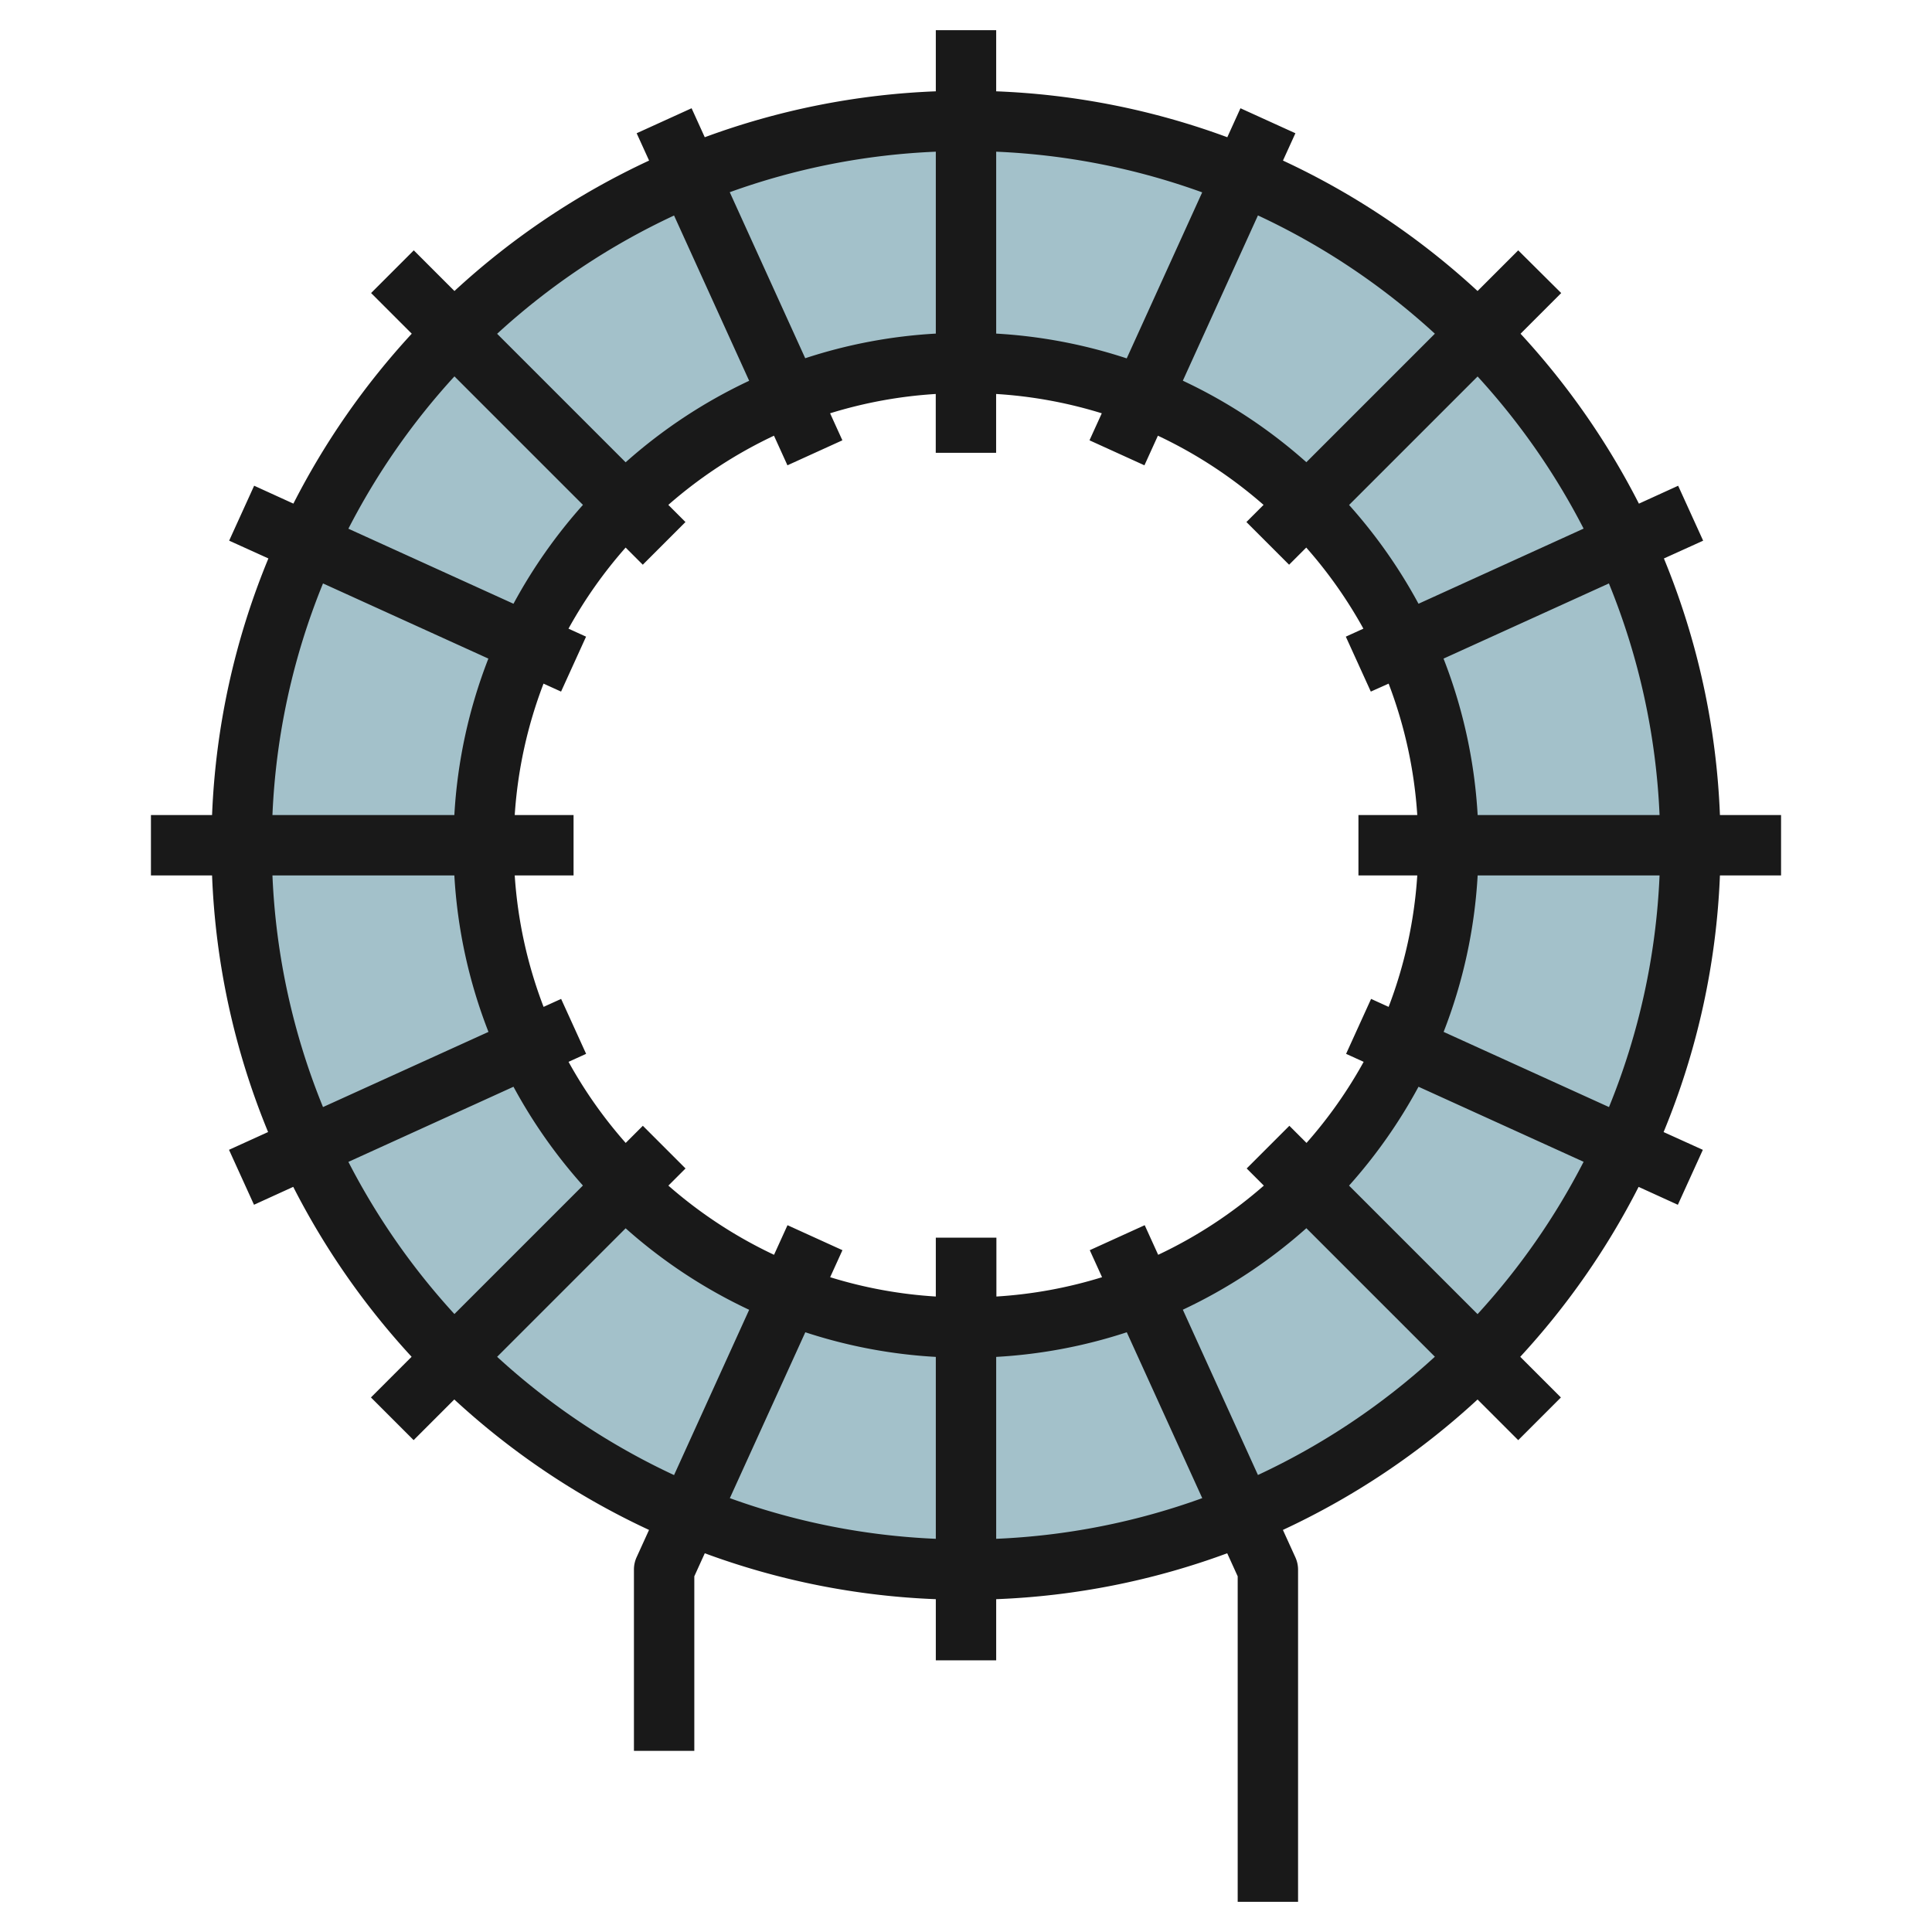
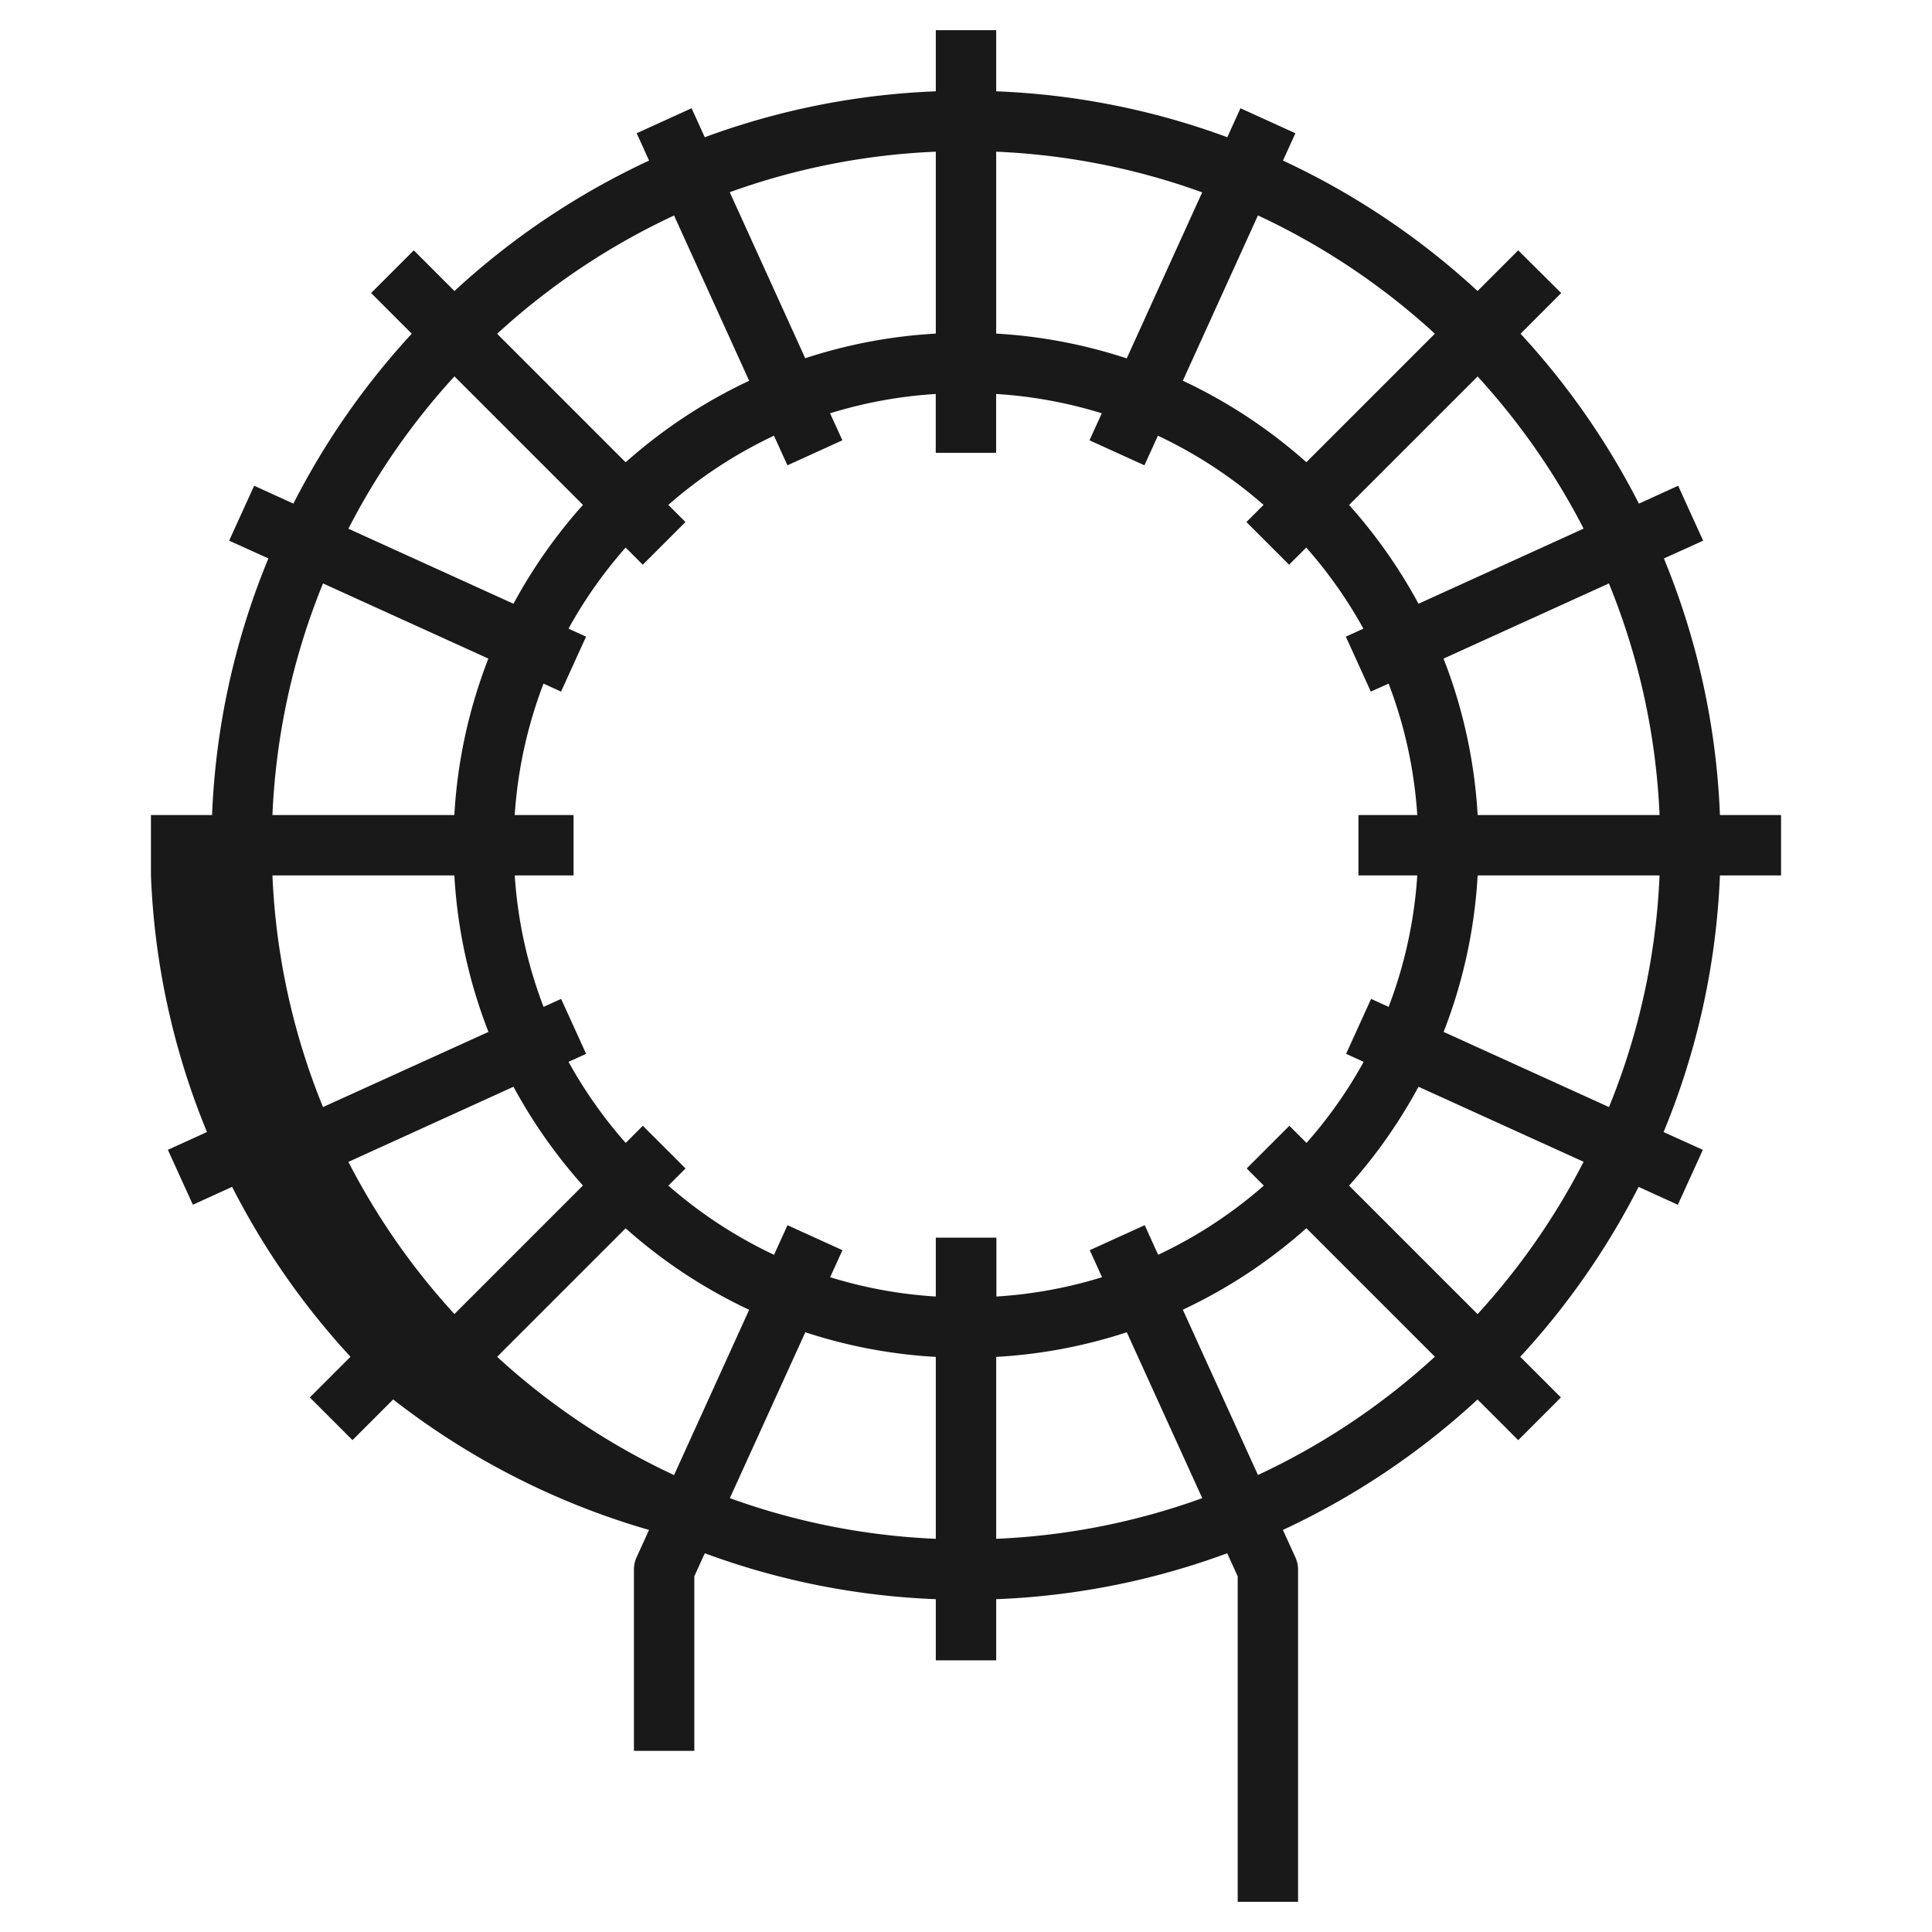
<svg xmlns="http://www.w3.org/2000/svg" id="Layer_3" data-name="Layer 3" viewBox="0 0 64 64" width="512" height="512">
-   <path d="M32,4A24,24,0,1,0,56,28,24,24,0,0,0,32,4Zm0,40A16,16,0,1,1,48,28,16,16,0,0,1,32,44Z" style="fill:#a3c1ca" />
-   <path d="M59,29V27H56.975a24.823,24.823,0,0,0-1.856-8.5l1.3-.589-.828-1.82-1.3.593a25.143,25.143,0,0,0-3.921-5.629l1.347-1.347L50.293,8.293,48.946,9.64A25.1,25.1,0,0,0,42.5,5.319l.412-.905-1.82-.828-.436.96A24.864,24.864,0,0,0,33,3.025V1H31V3.025a24.864,24.864,0,0,0-7.654,1.521l-.436-.96-1.82.828.412.905A25.1,25.1,0,0,0,15.054,9.64L13.707,8.293,12.293,9.707l1.347,1.347a25.143,25.143,0,0,0-3.921,5.629l-1.3-.593-.828,1.82,1.3.589A24.823,24.823,0,0,0,7.025,27H5v2H7.025a24.823,24.823,0,0,0,1.856,8.5l-1.295.589.828,1.82,1.3-.593a25.143,25.143,0,0,0,3.921,5.629l-1.347,1.347,1.414,1.414,1.347-1.347A25.1,25.1,0,0,0,21.5,50.681l-.412.905A.986.986,0,0,0,21,52v6h2V52.217l.347-.763A24.823,24.823,0,0,0,31,52.975V55h2V52.975a24.823,24.823,0,0,0,7.653-1.521l.347.763V63h2V52a.986.986,0,0,0-.09-.414l-.412-.905a25.1,25.1,0,0,0,6.448-4.321l1.347,1.347,1.414-1.414L50.36,44.946a25.143,25.143,0,0,0,3.921-5.629l1.3.593.828-1.82-1.3-.589A24.823,24.823,0,0,0,56.975,29Zm-4.025-2H48.949a16.859,16.859,0,0,0-1.13-5.183l5.478-2.49A22.86,22.86,0,0,1,54.975,27Zm-8.026,2A14.872,14.872,0,0,1,46,33.354l-.581-.264-.828,1.82.582.265a15,15,0,0,1-1.893,2.686l-.568-.568-1.414,1.414.568.568a15.016,15.016,0,0,1-3.5,2.292l-.446-.981-1.82.828.407.895a14.9,14.9,0,0,1-3.5.64V41H31v1.949a14.9,14.9,0,0,1-3.5-.64l.407-.895-1.82-.828-.446.981a15.016,15.016,0,0,1-3.5-2.292l.568-.568-1.414-1.414-.568.568a15,15,0,0,1-1.893-2.686l.582-.265-.828-1.82-.581.264A14.872,14.872,0,0,1,17.051,29H19V27H17.051a14.872,14.872,0,0,1,.954-4.354l.581.264.828-1.82-.582-.265a15,15,0,0,1,1.893-2.686l.568.568,1.414-1.414-.568-.568a15.016,15.016,0,0,1,3.5-2.292l.446.981,1.82-.828-.407-.895a14.9,14.9,0,0,1,3.5-.64V15h2V13.051a14.9,14.9,0,0,1,3.5.64l-.407.895,1.82.828.446-.981a15.016,15.016,0,0,1,3.5,2.292l-.568.568,1.414,1.414.568-.568a15,15,0,0,1,1.893,2.686l-.582.265.828,1.82L46,22.646A14.872,14.872,0,0,1,46.949,27H45v2Zm5.51-11.489L46.99,20a17.1,17.1,0,0,0-2.3-3.272l4.257-4.257A23.092,23.092,0,0,1,52.459,17.511Zm-4.927-6.457-4.257,4.257a17.022,17.022,0,0,0-4.092-2.7l2.488-5.475A23.089,23.089,0,0,1,47.532,11.054ZM39.824,6.372l-2.5,5.5A16.869,16.869,0,0,0,33,11.051V5.025A22.88,22.88,0,0,1,39.824,6.372ZM31,5.025v6.026a16.869,16.869,0,0,0-4.326.816l-2.5-5.5A22.88,22.88,0,0,1,31,5.025ZM22.329,7.139l2.488,5.475a17.022,17.022,0,0,0-4.092,2.7l-4.257-4.257A23.089,23.089,0,0,1,22.329,7.139Zm-7.275,5.329,4.257,4.257A17.1,17.1,0,0,0,17.01,20l-5.469-2.486A23.092,23.092,0,0,1,15.054,12.468ZM10.7,19.327l5.478,2.49A16.859,16.859,0,0,0,15.051,27H9.025A22.86,22.86,0,0,1,10.7,19.327ZM9.025,29h6.026a16.859,16.859,0,0,0,1.13,5.183L10.7,36.673A22.86,22.86,0,0,1,9.025,29Zm2.516,9.489L17.01,36a17.1,17.1,0,0,0,2.3,3.272l-4.257,4.257A23.092,23.092,0,0,1,11.541,38.489Zm4.927,6.457,4.257-4.257a17.022,17.022,0,0,0,4.092,2.7l-2.488,5.475A23.089,23.089,0,0,1,16.468,44.946Zm7.709,4.682,2.5-5.495A16.869,16.869,0,0,0,31,44.949v6.026A22.873,22.873,0,0,1,24.177,49.628ZM33,50.975V44.949a16.869,16.869,0,0,0,4.326-.816l2.5,5.495A22.873,22.873,0,0,1,33,50.975Zm8.671-2.114-2.488-5.475a17.022,17.022,0,0,0,4.092-2.7l4.257,4.257A23.089,23.089,0,0,1,41.671,48.861Zm7.275-5.329-4.257-4.257A17.1,17.1,0,0,0,46.99,36l5.469,2.486A23.092,23.092,0,0,1,48.946,43.532ZM53.3,36.673l-5.478-2.49A16.859,16.859,0,0,0,48.949,29h6.026A22.86,22.86,0,0,1,53.3,36.673Z" style="fill:#191919" />
+   <path d="M59,29V27H56.975a24.823,24.823,0,0,0-1.856-8.5l1.3-.589-.828-1.82-1.3.593a25.143,25.143,0,0,0-3.921-5.629l1.347-1.347L50.293,8.293,48.946,9.64A25.1,25.1,0,0,0,42.5,5.319l.412-.905-1.82-.828-.436.96A24.864,24.864,0,0,0,33,3.025V1H31V3.025a24.864,24.864,0,0,0-7.654,1.521l-.436-.96-1.82.828.412.905A25.1,25.1,0,0,0,15.054,9.64L13.707,8.293,12.293,9.707l1.347,1.347a25.143,25.143,0,0,0-3.921,5.629l-1.3-.593-.828,1.82,1.3.589A24.823,24.823,0,0,0,7.025,27H5v2a24.823,24.823,0,0,0,1.856,8.5l-1.295.589.828,1.82,1.3-.593a25.143,25.143,0,0,0,3.921,5.629l-1.347,1.347,1.414,1.414,1.347-1.347A25.1,25.1,0,0,0,21.5,50.681l-.412.905A.986.986,0,0,0,21,52v6h2V52.217l.347-.763A24.823,24.823,0,0,0,31,52.975V55h2V52.975a24.823,24.823,0,0,0,7.653-1.521l.347.763V63h2V52a.986.986,0,0,0-.09-.414l-.412-.905a25.1,25.1,0,0,0,6.448-4.321l1.347,1.347,1.414-1.414L50.36,44.946a25.143,25.143,0,0,0,3.921-5.629l1.3.593.828-1.82-1.3-.589A24.823,24.823,0,0,0,56.975,29Zm-4.025-2H48.949a16.859,16.859,0,0,0-1.13-5.183l5.478-2.49A22.86,22.86,0,0,1,54.975,27Zm-8.026,2A14.872,14.872,0,0,1,46,33.354l-.581-.264-.828,1.82.582.265a15,15,0,0,1-1.893,2.686l-.568-.568-1.414,1.414.568.568a15.016,15.016,0,0,1-3.5,2.292l-.446-.981-1.82.828.407.895a14.9,14.9,0,0,1-3.5.64V41H31v1.949a14.9,14.9,0,0,1-3.5-.64l.407-.895-1.82-.828-.446.981a15.016,15.016,0,0,1-3.5-2.292l.568-.568-1.414-1.414-.568.568a15,15,0,0,1-1.893-2.686l.582-.265-.828-1.82-.581.264A14.872,14.872,0,0,1,17.051,29H19V27H17.051a14.872,14.872,0,0,1,.954-4.354l.581.264.828-1.82-.582-.265a15,15,0,0,1,1.893-2.686l.568.568,1.414-1.414-.568-.568a15.016,15.016,0,0,1,3.5-2.292l.446.981,1.82-.828-.407-.895a14.9,14.9,0,0,1,3.5-.64V15h2V13.051a14.9,14.9,0,0,1,3.5.64l-.407.895,1.82.828.446-.981a15.016,15.016,0,0,1,3.5,2.292l-.568.568,1.414,1.414.568-.568a15,15,0,0,1,1.893,2.686l-.582.265.828,1.82L46,22.646A14.872,14.872,0,0,1,46.949,27H45v2Zm5.51-11.489L46.99,20a17.1,17.1,0,0,0-2.3-3.272l4.257-4.257A23.092,23.092,0,0,1,52.459,17.511Zm-4.927-6.457-4.257,4.257a17.022,17.022,0,0,0-4.092-2.7l2.488-5.475A23.089,23.089,0,0,1,47.532,11.054ZM39.824,6.372l-2.5,5.5A16.869,16.869,0,0,0,33,11.051V5.025A22.88,22.88,0,0,1,39.824,6.372ZM31,5.025v6.026a16.869,16.869,0,0,0-4.326.816l-2.5-5.5A22.88,22.88,0,0,1,31,5.025ZM22.329,7.139l2.488,5.475a17.022,17.022,0,0,0-4.092,2.7l-4.257-4.257A23.089,23.089,0,0,1,22.329,7.139Zm-7.275,5.329,4.257,4.257A17.1,17.1,0,0,0,17.01,20l-5.469-2.486A23.092,23.092,0,0,1,15.054,12.468ZM10.7,19.327l5.478,2.49A16.859,16.859,0,0,0,15.051,27H9.025A22.86,22.86,0,0,1,10.7,19.327ZM9.025,29h6.026a16.859,16.859,0,0,0,1.13,5.183L10.7,36.673A22.86,22.86,0,0,1,9.025,29Zm2.516,9.489L17.01,36a17.1,17.1,0,0,0,2.3,3.272l-4.257,4.257A23.092,23.092,0,0,1,11.541,38.489Zm4.927,6.457,4.257-4.257a17.022,17.022,0,0,0,4.092,2.7l-2.488,5.475A23.089,23.089,0,0,1,16.468,44.946Zm7.709,4.682,2.5-5.495A16.869,16.869,0,0,0,31,44.949v6.026A22.873,22.873,0,0,1,24.177,49.628ZM33,50.975V44.949a16.869,16.869,0,0,0,4.326-.816l2.5,5.495A22.873,22.873,0,0,1,33,50.975Zm8.671-2.114-2.488-5.475a17.022,17.022,0,0,0,4.092-2.7l4.257,4.257A23.089,23.089,0,0,1,41.671,48.861Zm7.275-5.329-4.257-4.257A17.1,17.1,0,0,0,46.99,36l5.469,2.486A23.092,23.092,0,0,1,48.946,43.532ZM53.3,36.673l-5.478-2.49A16.859,16.859,0,0,0,48.949,29h6.026A22.86,22.86,0,0,1,53.3,36.673Z" style="fill:#191919" />
</svg>